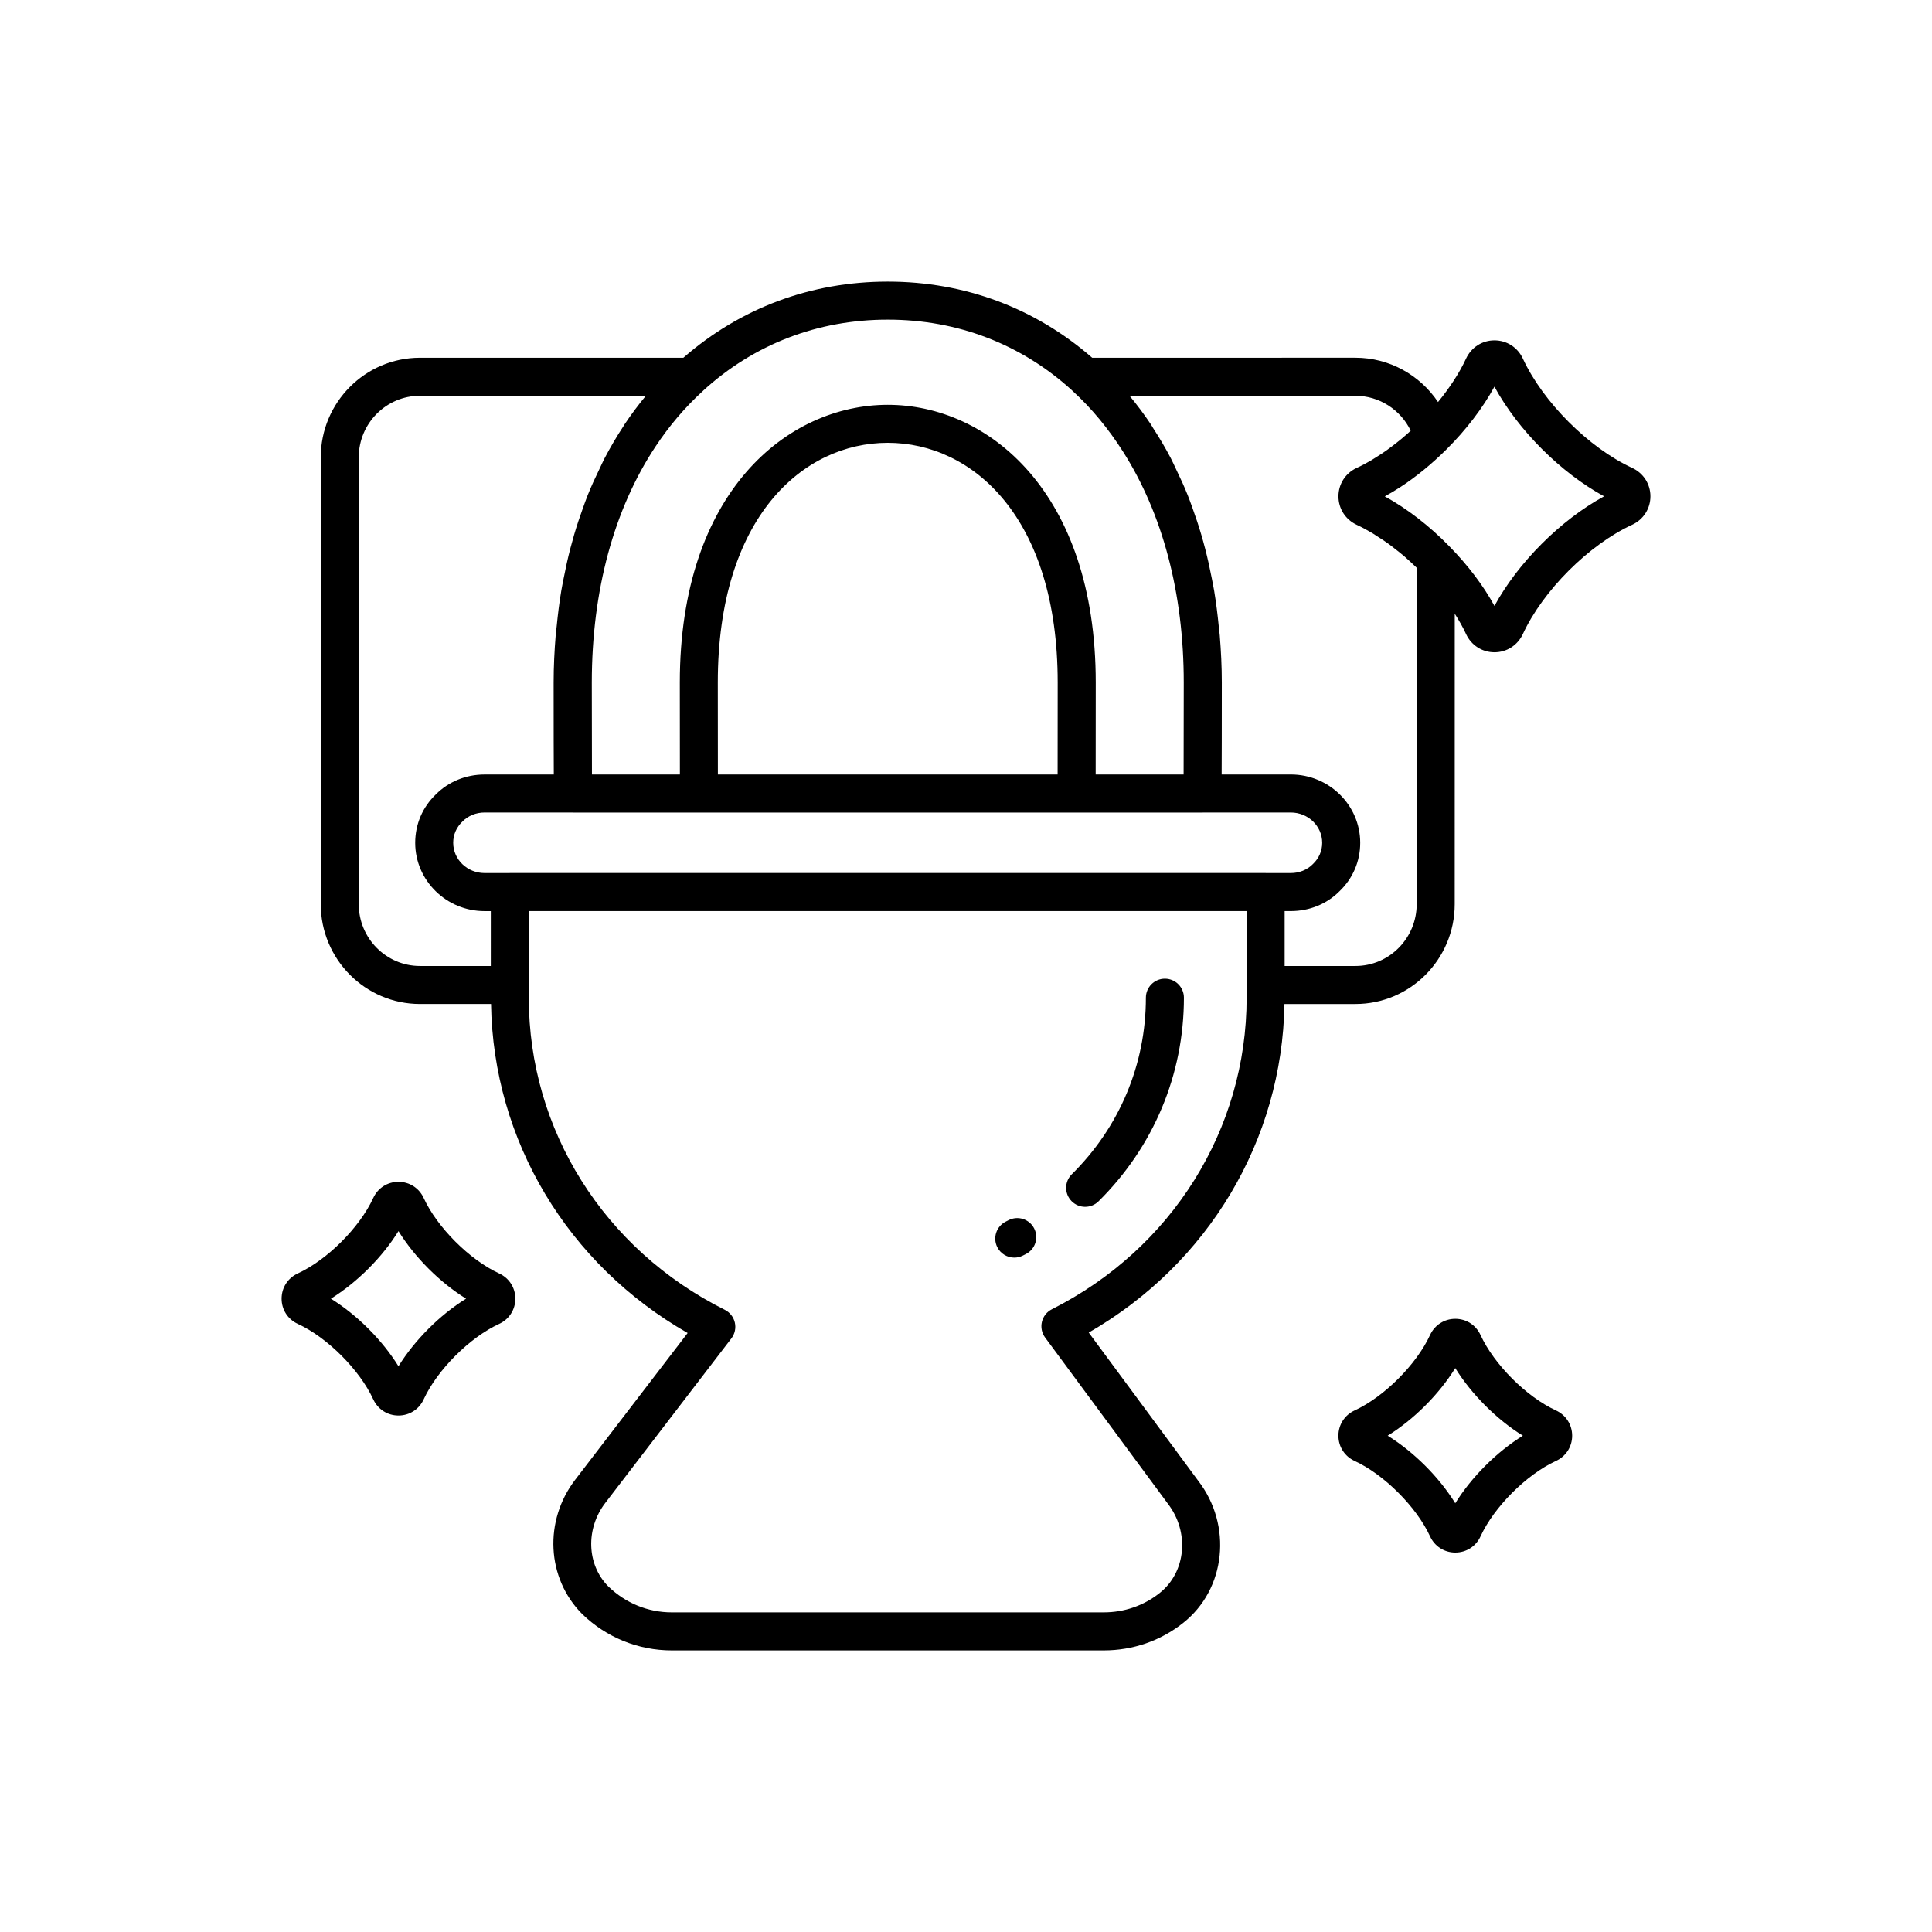
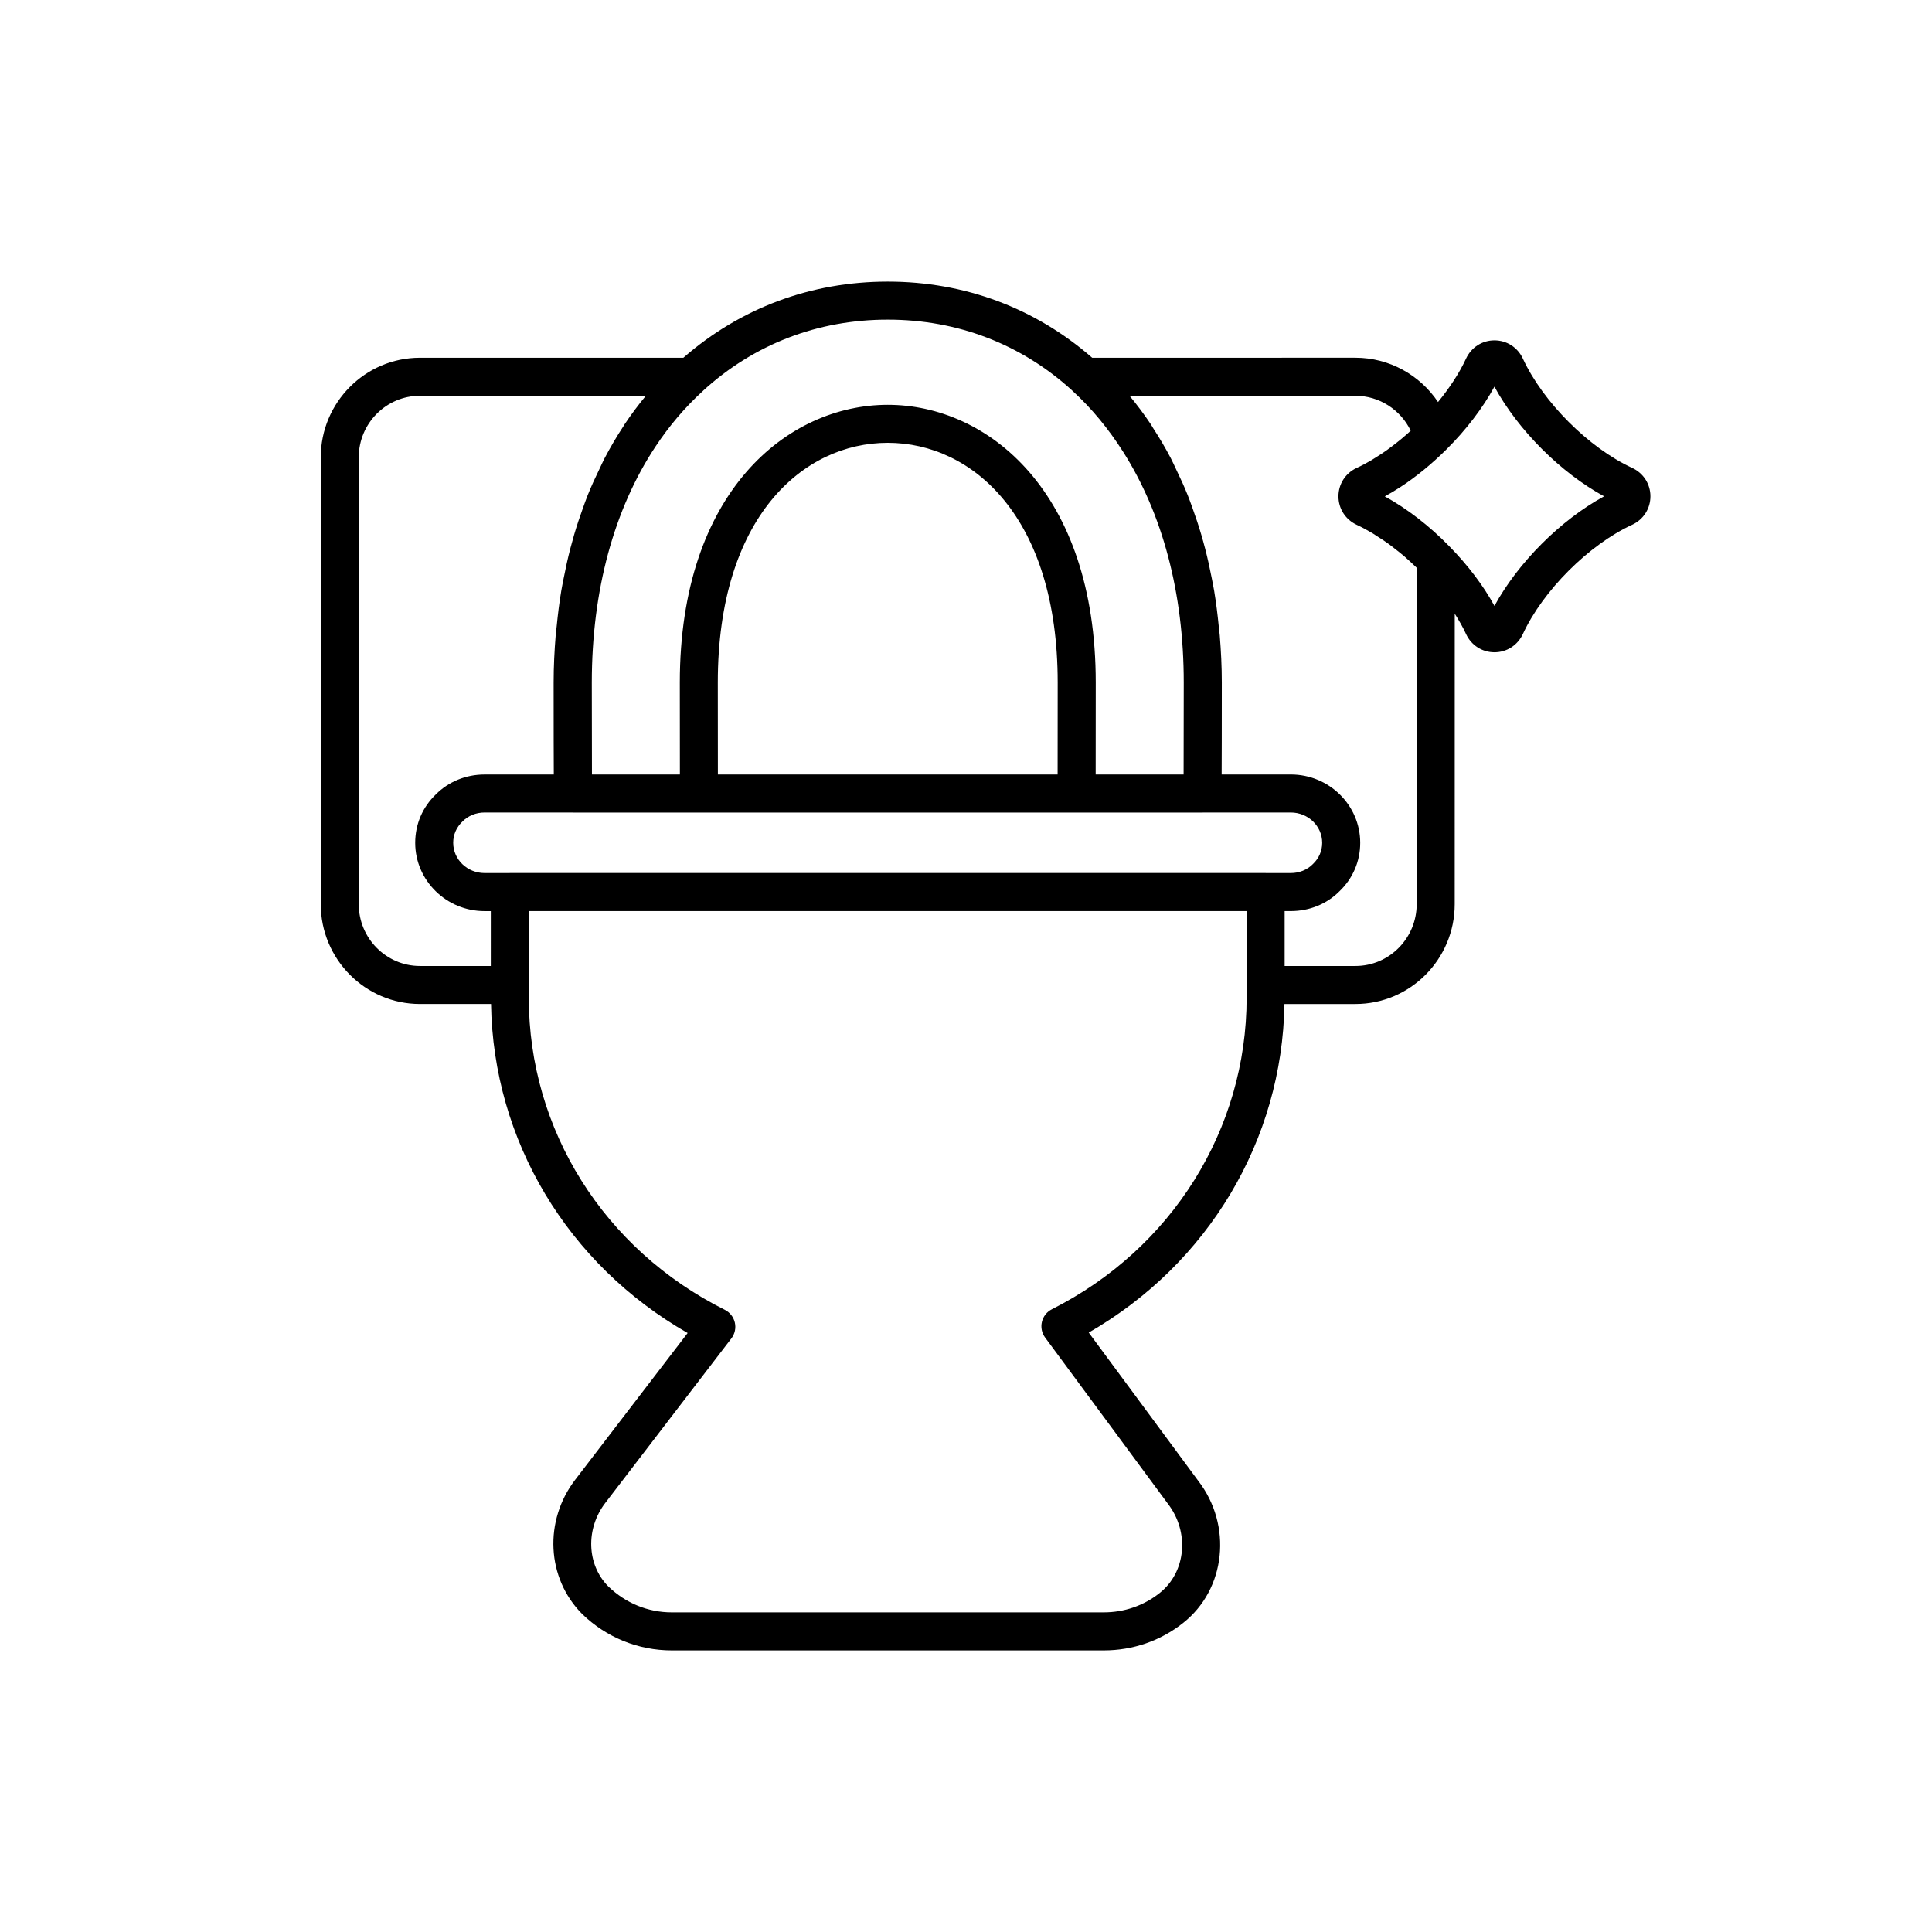
<svg xmlns="http://www.w3.org/2000/svg" fill="#000000" width="800px" height="800px" version="1.1" viewBox="144 144 512 512">
  <g>
    <path d="m576.54 268c-11.484-5.289-23.664-17.473-28.98-28.992-1.387-2.965-4.266-4.809-7.519-4.809-3.246 0-6.125 1.844-7.527 4.84-1.738 3.777-4.324 7.715-7.422 11.504-4.797-7.168-12.934-11.742-21.871-11.742l-69.781 0.004c-15.102-13.168-33.762-20.172-54.172-20.172-20.414 0-39.078 7.008-54.172 20.176l-69.789-0.004c-14.504 0-26.301 11.844-26.301 26.406v118.4c0 14.586 11.797 26.457 26.301 26.457h18.824c0.586 36.188 20.266 68.988 52.105 87.195l-29.789 38.867c-8.34 10.855-7.641 26.07 1.844 35.609 6.422 6.211 14.852 9.633 23.734 9.633h114.47c7.75 0 15.031-2.519 21.047-7.277 11.34-8.934 13.102-25.879 3.988-37.684l-29.004-39.262c31.691-18.238 51.277-51 51.867-87.078h18.82c14.504 0 26.301-11.871 26.301-26.457l0.008-76.98c1.148 1.82 2.195 3.633 3.008 5.418 1.387 2.965 4.266 4.809 7.512 4.809 3.254 0 6.129-1.844 7.531-4.836 5.301-11.492 17.48-23.672 28.965-28.961 0.016-0.004 0.023-0.012 0.039-0.016 2.957-1.395 4.797-4.277 4.797-7.523 0-3.242-1.84-6.125-4.836-7.527zm-246.22-20.43c0.02-0.02 0.031-0.043 0.051-0.062 13.465-12.297 30.371-18.801 48.895-18.801 18.512 0 35.406 6.496 48.879 18.789 0.023 0.023 0.035 0.055 0.062 0.074 5.117 4.652 9.559 10.09 13.402 16.113 10.441 16.387 16.098 37.41 16.098 61.203 0 9.004-0.016 18.766-0.039 24.363h-23.305c0.016-6.375 0.02-17.09 0.02-24.363 0-50.574-28.57-73.605-55.113-73.605s-55.113 23.031-55.113 73.605c0 7.273 0.004 17.988 0.02 24.363h-23.305c-0.023-5.652-0.039-15.383-0.039-24.363 0-24.41 5.894-45.961 16.867-62.52 3.648-5.516 7.867-10.473 12.621-14.797zm93.98 77.312c0 9.012-0.004 18.707-0.02 24.363h-90.035c-0.016-5.668-0.02-15.359-0.02-24.363 0-43.887 22.621-63.531 45.039-63.531 22.414 0.004 45.035 19.645 45.035 63.531zm-150.23 75.113h-18.77c-8.949 0-16.227-7.348-16.227-16.383v-118.4c0-9.004 7.277-16.328 16.227-16.328h59.867c-1.996 2.402-3.875 4.926-5.641 7.559-0.121 0.18-0.219 0.383-0.34 0.562-1.781 2.699-3.43 5.516-4.965 8.438-0.484 0.922-0.898 1.895-1.359 2.836-1.102 2.266-2.16 4.562-3.113 6.941-0.449 1.125-0.855 2.277-1.273 3.43-0.848 2.332-1.637 4.703-2.348 7.137-0.348 1.191-0.68 2.394-0.996 3.609-0.664 2.559-1.238 5.172-1.754 7.828-0.219 1.137-0.457 2.258-0.648 3.414-0.512 3.07-0.898 6.211-1.211 9.395-0.078 0.785-0.191 1.547-0.258 2.34-0.336 4.106-0.543 8.27-0.543 12.539 0 12.973 0.02 20.223 0.043 24.34h-18.336c-4.945 0-9.559 1.898-12.887 5.242-3.551 3.379-5.504 7.945-5.504 12.859 0 9.98 8.25 18.102 18.391 18.102h1.645zm200.3 8.418c0 34.859-19.777 66.492-51.617 82.562-1.328 0.668-2.289 1.887-2.633 3.332-0.344 1.445-0.035 2.965 0.848 4.16l32.516 44.016c5.82 7.539 4.84 18.168-2.188 23.703-4.227 3.344-9.348 5.109-14.805 5.109h-114.48c-6.258 0-12.195-2.414-16.809-6.879-5.723-5.758-6.055-15.277-0.777-22.148l33.402-43.578c0.914-1.191 1.246-2.734 0.91-4.195-0.34-1.465-1.312-2.703-2.656-3.375-32.039-16.02-51.945-47.711-51.945-82.703v-22.969h190.22v19.586c0 0.008 0.004 0.016 0.004 0.023zm5.094-33.043c-0.023 0-0.039-0.012-0.062-0.012h-200.3c-0.023 0-0.039 0.012-0.062 0.012h-6.621c-4.586 0-8.316-3.598-8.316-8.023 0-2.129 0.84-4.102 2.477-5.656 1.52-1.527 3.598-2.367 5.84-2.367h23.305c0.047 0 0.086 0.023 0.129 0.023h166.8c0.047 0 0.086-0.023 0.129-0.023h23.297c4.586 0 8.316 3.598 8.316 8.023 0 2.129-0.84 4.102-2.477 5.656-1.52 1.527-3.59 2.367-5.84 2.367zm39.973 8.242c0 9.031-7.277 16.383-16.227 16.383h-18.766v-14.547h1.637c4.949 0 9.559-1.898 12.879-5.238 3.551-3.379 5.512-7.945 5.512-12.859 0-9.98-8.25-18.102-18.391-18.102h-18.332c0.023-4.117 0.043-11.367 0.043-24.34 0-4.266-0.211-8.43-0.543-12.531-0.066-0.801-0.184-1.574-0.262-2.367-0.312-3.172-0.699-6.297-1.207-9.355-0.195-1.168-0.434-2.305-0.656-3.453-0.512-2.637-1.082-5.227-1.738-7.766-0.32-1.238-0.66-2.461-1.016-3.68-0.699-2.394-1.477-4.731-2.312-7.027-0.43-1.188-0.848-2.379-1.316-3.539-0.93-2.316-1.961-4.551-3.031-6.758-0.484-1.004-0.93-2.039-1.445-3.019-1.445-2.75-3.012-5.398-4.676-7.953-0.219-0.34-0.402-0.711-0.629-1.043-1.758-2.621-3.633-5.133-5.621-7.527h59.867c6.305 0 11.973 3.691 14.645 9.254-0.34 0.309-0.672 0.633-1.012 0.93-0.512 0.445-1.023 0.883-1.535 1.309-0.824 0.684-1.656 1.328-2.484 1.953-0.496 0.371-0.992 0.754-1.492 1.105-0.895 0.633-1.785 1.203-2.676 1.758-0.43 0.266-0.859 0.559-1.285 0.809-1.305 0.758-2.602 1.449-3.863 2.019-2.961 1.387-4.801 4.269-4.801 7.512 0 3.246 1.84 6.129 4.82 7.531 1.395 0.648 2.812 1.414 4.234 2.262 0.434 0.258 0.871 0.57 1.305 0.848 0.984 0.629 1.973 1.262 2.953 1.973 0.52 0.375 1.027 0.793 1.539 1.188 0.887 0.684 1.77 1.375 2.641 2.121 0.551 0.473 1.09 0.977 1.633 1.473 0.543 0.496 1.078 1.008 1.609 1.523zm20.605-79.039c-2.894-5.32-6.977-10.727-11.957-15.805-5.25-5.394-11.223-10.004-17.102-13.223 1.367-0.742 2.742-1.562 4.121-2.457 4.125-2.688 8.25-6.047 12.191-9.957 0.004-0.004 0.008-0.012 0.012-0.016 5.195-5.148 9.629-10.957 12.73-16.641 6.281 11.523 17.559 22.793 29.059 29.055-11.52 6.277-22.785 17.543-29.055 29.043z" />
-     <path d="m276.27 481.47c-7.797-3.586-16.395-12.176-19.984-19.977-1.215-2.652-3.777-4.301-6.688-4.301-2.914 0-5.477 1.648-6.691 4.297-3.59 7.805-12.176 16.395-19.977 19.977-2.656 1.219-4.301 3.785-4.301 6.695 0 2.91 1.648 5.477 4.301 6.691 7.805 3.586 16.387 12.176 19.98 19.977 1.215 2.652 3.777 4.301 6.691 4.301 2.906 0 5.473-1.648 6.688-4.301 3.598-7.805 12.188-16.391 19.984-19.977 2.652-1.219 4.301-3.785 4.301-6.691-0.004-2.906-1.652-5.473-4.305-6.691zm-26.672 24.598c-4.32-6.957-10.945-13.586-17.906-17.906 6.961-4.32 13.59-10.945 17.91-17.906 4.32 6.961 10.945 13.586 17.91 17.906-6.965 4.32-13.594 10.949-17.914 17.906z" />
-     <path d="m556.34 517.78c-7.805-3.586-16.395-12.176-19.984-19.977-1.215-2.652-3.777-4.301-6.691-4.301-2.906 0-5.473 1.648-6.688 4.297-3.586 7.801-12.184 16.391-19.988 19.984-2.648 1.223-4.297 3.785-4.297 6.695 0.004 2.906 1.652 5.469 4.301 6.688 7.805 3.59 16.398 12.18 19.984 19.977 1.215 2.652 3.777 4.301 6.688 4.301 2.914 0 5.477-1.645 6.691-4.297 3.59-7.805 12.184-16.395 19.984-19.98 2.648-1.219 4.297-3.781 4.297-6.688 0-2.91-1.648-5.477-4.297-6.699zm-26.68 24.598c-4.316-6.961-10.945-13.586-17.91-17.906 6.961-4.32 13.594-10.945 17.91-17.91 4.32 6.961 10.953 13.59 17.91 17.91-6.957 4.32-13.59 10.945-17.91 17.906z" />
-     <path d="m411.26 467.37-0.719 0.367c-2.488 1.246-3.5 4.269-2.254 6.762 0.887 1.766 2.66 2.785 4.512 2.785 0.758 0 1.523-0.168 2.25-0.531l0.855-0.434c2.469-1.281 3.43-4.32 2.148-6.793-1.285-2.477-4.324-3.434-6.793-2.156z" />
-     <path d="m452.71 403.36c-2.785 0-5.039 2.254-5.039 5.039 0 17.66-6.977 34.281-19.641 46.801-1.977 1.957-1.996 5.144-0.039 7.125 0.984 0.996 2.281 1.496 3.582 1.496 1.277 0 2.559-0.484 3.543-1.453 14.594-14.43 22.633-33.594 22.633-53.969 0-2.781-2.254-5.039-5.039-5.039z" />
  </g>
</svg>